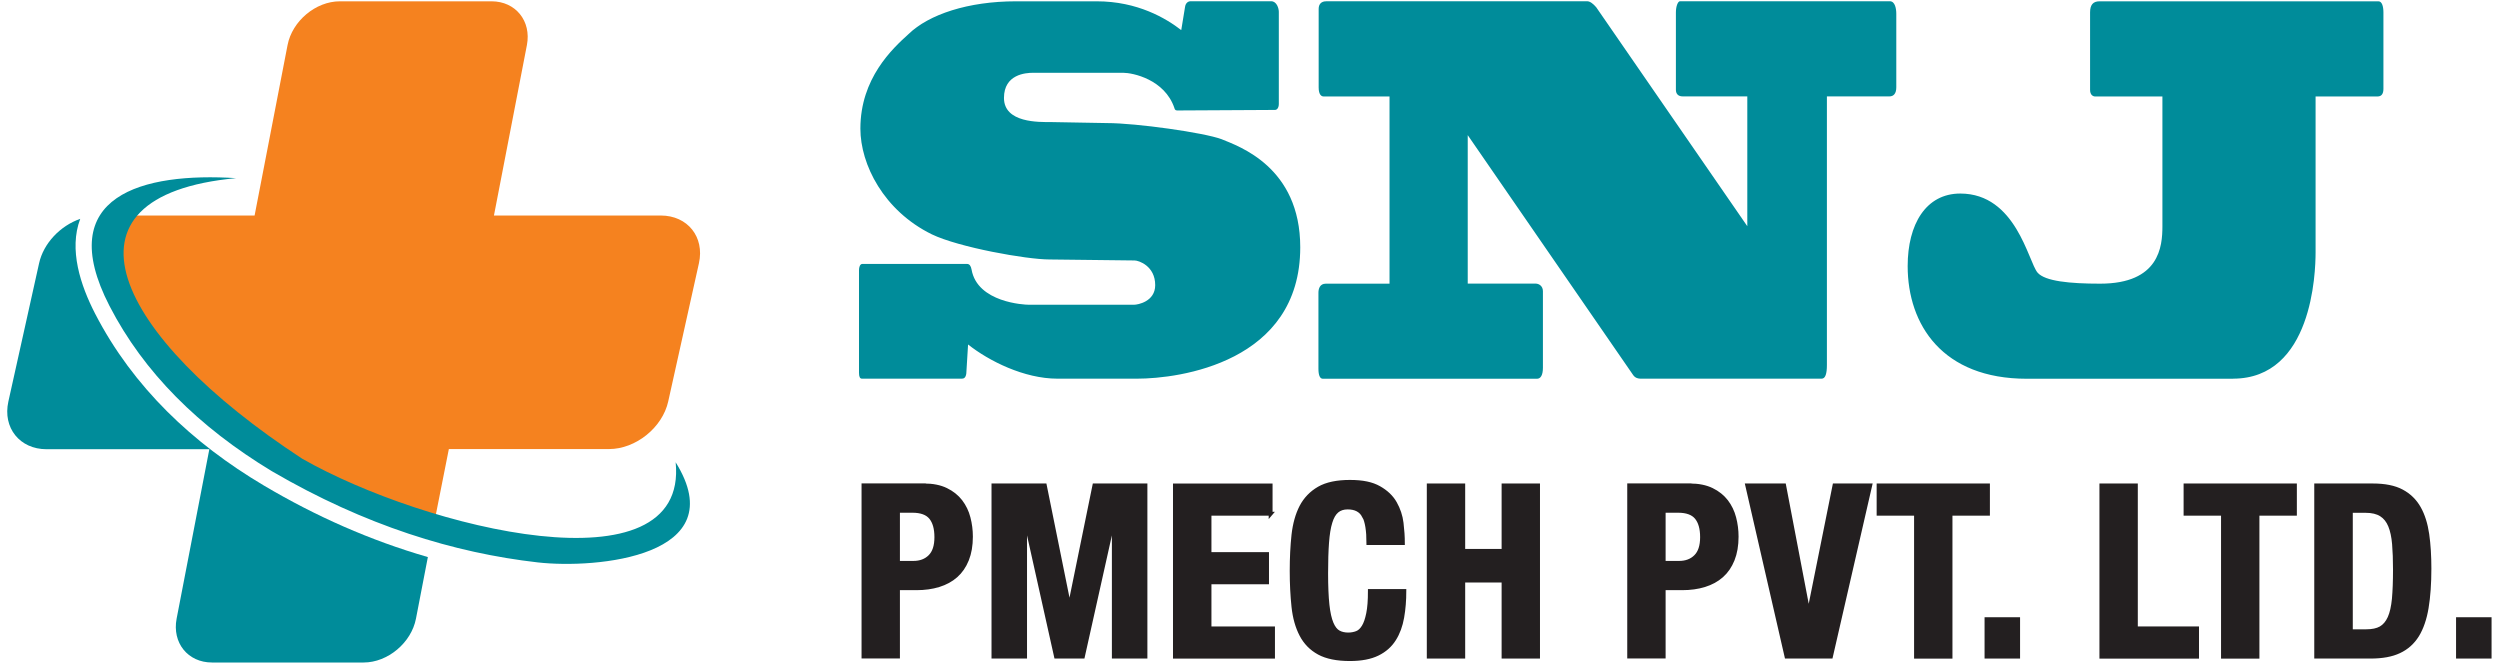
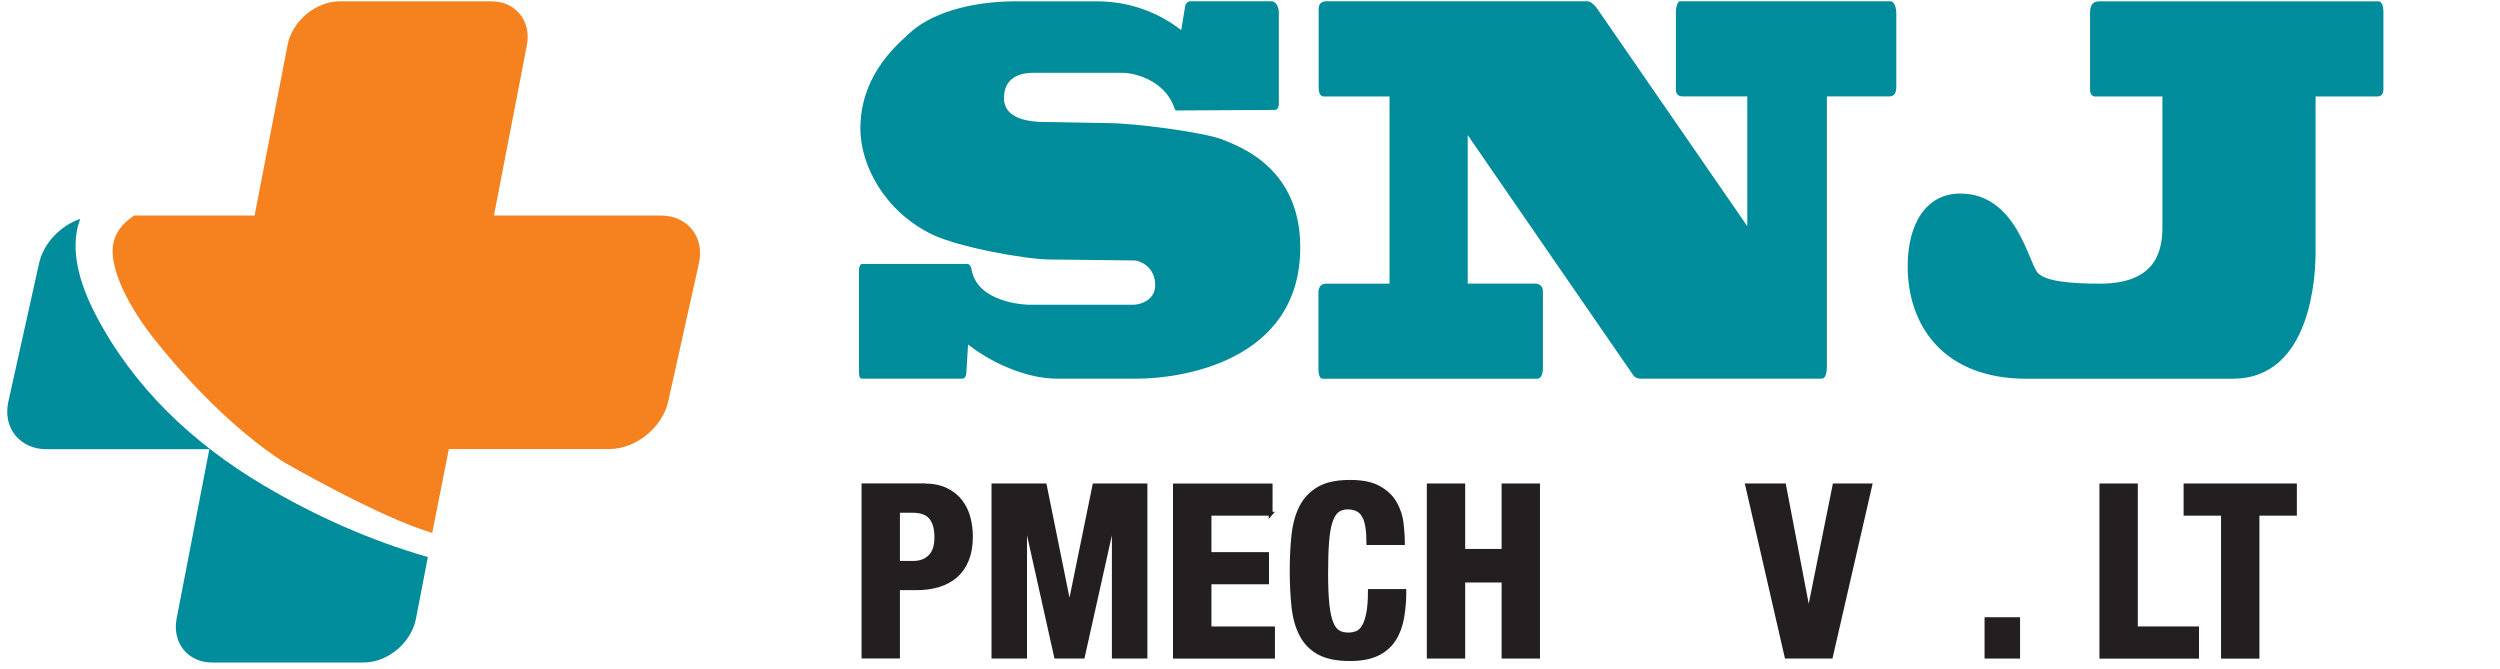
<svg xmlns="http://www.w3.org/2000/svg" width="284" height="76" viewBox="0 0 284 76" fill="none">
  <path fill-rule="evenodd" clip-rule="evenodd" d="M48.607 63.273L47.254 70.277C46.727 73.019 44.046 75.26 41.313 75.26H24.08C21.338 75.26 19.537 73.019 20.064 70.277L23.781 51.031H5.283C2.242 51.031 0.291 48.597 0.95 45.618L4.439 29.914C4.949 27.612 6.865 25.643 9.114 24.861C7.796 28.35 9.15 32.419 10.802 35.626C15.117 43.992 21.901 50.364 29.942 55.135C35.882 58.659 42.095 61.401 48.599 63.282L48.607 63.273Z" fill="#008C9A" />
  <path fill-rule="evenodd" clip-rule="evenodd" d="M15.248 24.483H28.922L32.666 5.123C33.193 2.39 35.865 0.149 38.607 0.149H55.84C58.573 0.149 60.383 2.39 59.856 5.123L56.112 24.483H75.068C78.108 24.483 80.059 26.917 79.4 29.896L75.911 45.6C75.252 48.58 72.22 51.014 69.18 51.014H50.989L49.099 60.54C44.161 59.055 36.647 55.004 32.165 52.455C26.646 48.852 21.356 43.404 17.27 38.192C15.371 35.776 11.865 30.345 13.025 27.093C13.421 25.995 14.229 25.142 15.266 24.465L15.248 24.483Z" fill="#F5821F" />
-   <path fill-rule="evenodd" clip-rule="evenodd" d="M34.336 52.112C12.955 38.148 5.397 22.233 26.822 20.238C16.277 19.562 5.942 22.163 12.445 34.765C16.329 42.296 22.569 48.5 30.882 53.527C41.507 59.731 51.621 62.807 61.077 63.888C67.73 64.644 83.434 63.238 76.755 52.516C78.24 67.403 48.264 60.056 34.336 52.112Z" fill="#008C9A" />
  <path fill-rule="evenodd" clip-rule="evenodd" d="M253.664 43.017C262.68 43.017 263.05 30.96 263.05 28.675V10.959H270.089C270.528 10.959 270.757 10.668 270.757 10.097V1.406C270.757 0.721 270.59 0.149 270.194 0.149H238.505C237.767 0.149 237.433 0.554 237.433 1.406V10.212C237.433 10.783 237.767 10.959 238.004 10.959H245.65V25.705C245.65 27.989 245.316 32.225 238.575 32.225C235.104 32.225 232.301 31.944 231.466 30.969C230.403 29.712 229.032 21.987 222.687 21.987C218.785 21.987 216.711 25.476 216.711 30.222C216.711 36.909 220.683 43.026 230.236 43.026H253.673L253.664 43.017ZM150.635 0.149C150.134 0.149 149.8 0.439 149.8 1.011V9.93C149.8 10.792 150.134 10.959 150.371 10.959H157.85V32.225H150.608C149.94 32.225 149.774 32.797 149.774 33.253V41.883C149.774 42.621 149.94 43.026 150.274 43.026H174.608C175.012 43.026 175.276 42.621 175.276 41.769V33.078C175.276 32.507 174.845 32.217 174.441 32.217H166.734V15.352L185.531 42.613C185.769 42.955 186.129 43.017 186.366 43.017H206.939C207.369 43.017 207.536 42.446 207.536 41.47V10.95H214.646C215.085 10.95 215.419 10.66 215.419 9.922V1.573C215.419 1.002 215.287 0.141 214.681 0.141H190.848C190.611 0.141 190.382 0.712 190.382 1.397V10.203C190.382 10.66 190.646 10.95 191.147 10.95H198.494V25.696L181.331 0.826C180.997 0.431 180.628 0.141 180.294 0.141H150.652L150.635 0.149ZM134.175 3.41C132.47 2.092 129.236 0.149 124.587 0.149H115.404C109.991 0.149 105.518 1.635 103.215 3.867C101.379 5.528 97.74 8.893 97.74 14.614C97.74 18.674 100.377 23.93 105.852 26.619C108.927 28.104 116.634 29.475 119.209 29.475L128.893 29.589C129.359 29.589 131.231 30.213 131.231 32.392C131.231 34.273 129.227 34.616 128.858 34.616H116.81C116.441 34.616 111.028 34.387 110.369 30.617C110.298 30.213 110.131 29.984 109.868 29.984H97.951C97.688 29.984 97.582 30.38 97.582 30.67V42.331C97.582 42.788 97.679 43.017 97.916 43.017H109.27C109.507 43.017 109.701 42.903 109.771 42.446L109.973 39.133C112.346 41.013 116.353 43.017 120.123 43.017H129.175C133.947 43.017 147.708 41.189 147.708 28.095C147.708 18.947 140.696 16.609 138.762 15.809C136.759 15.062 129.078 13.982 125.774 13.982L119.394 13.867C118.058 13.867 114.051 13.982 114.051 11.126C114.051 8.436 116.52 8.269 117.355 8.269H127.602C128.665 8.269 132.303 9.008 133.41 12.268C133.472 12.549 133.648 12.549 133.78 12.549L144.835 12.488C145.098 12.488 145.274 12.206 145.274 11.802V1.345C145.274 0.949 145.037 0.141 144.404 0.141H135.256C134.992 0.141 134.693 0.316 134.623 0.773L134.193 3.401L134.175 3.41Z" fill="#008C9A" />
  <path d="M104.955 55.144C105.957 55.144 106.792 55.311 107.477 55.645C108.163 55.979 108.708 56.418 109.13 56.963C109.543 57.508 109.85 58.132 110.026 58.826C110.21 59.529 110.298 60.241 110.298 60.962C110.298 61.964 110.149 62.834 109.85 63.581C109.551 64.327 109.13 64.934 108.593 65.408C108.057 65.883 107.407 66.234 106.643 66.472C105.878 66.709 105.034 66.823 104.112 66.823H102.011V74.583H98.092V55.135H104.955V55.144ZM103.76 63.941C104.542 63.941 105.175 63.703 105.65 63.229C106.133 62.754 106.37 62.016 106.37 61.023C106.37 60.03 106.159 59.301 105.746 58.791C105.324 58.281 104.63 58.026 103.646 58.026H102.011V63.941H103.751H103.76Z" fill="#231F20" stroke="#231F20" stroke-width="0.439" stroke-miterlimit="10" />
  <path d="M118.691 55.144L121.468 68.871H121.52L124.324 55.144H130.124V74.592H126.53V59.063H126.477L123.014 74.592H119.965L116.503 59.063H116.45V74.592H112.856V55.144H118.682H118.691Z" fill="#231F20" stroke="#231F20" stroke-width="0.439" stroke-miterlimit="10" />
  <path d="M144.351 58.36H137.4V62.939H143.938V66.155H137.4V71.384H144.615V74.6H133.472V55.153H144.343V58.369L144.351 58.36Z" fill="#231F20" stroke="#231F20" stroke-width="0.439" stroke-miterlimit="10" />
  <path d="M154.932 58.615C154.598 57.974 153.983 57.649 153.095 57.649C152.603 57.649 152.199 57.78 151.883 58.044C151.566 58.308 151.311 58.738 151.136 59.327C150.951 59.916 150.828 60.689 150.758 61.638C150.687 62.596 150.652 63.756 150.652 65.136C150.652 66.603 150.705 67.799 150.802 68.704C150.898 69.609 151.057 70.312 151.268 70.813C151.478 71.314 151.742 71.648 152.058 71.823C152.375 71.999 152.744 72.078 153.166 72.078C153.508 72.078 153.834 72.017 154.132 71.903C154.431 71.788 154.686 71.551 154.906 71.191C155.125 70.839 155.292 70.338 155.424 69.688C155.556 69.038 155.618 68.194 155.618 67.139H159.537C159.537 68.194 159.458 69.187 159.291 70.136C159.124 71.085 158.825 71.911 158.377 72.614C157.929 73.326 157.305 73.88 156.496 74.275C155.688 74.671 154.642 74.873 153.35 74.873C151.883 74.873 150.705 74.636 149.835 74.161C148.965 73.686 148.297 73.01 147.831 72.114C147.366 71.226 147.067 70.163 146.935 68.924C146.803 67.684 146.733 66.322 146.733 64.837C146.733 63.352 146.803 62.007 146.935 60.768C147.076 59.52 147.374 58.457 147.831 57.569C148.297 56.682 148.965 55.988 149.835 55.487C150.705 54.986 151.883 54.74 153.35 54.74C154.818 54.74 155.855 54.968 156.663 55.425C157.472 55.882 158.078 56.453 158.474 57.157C158.869 57.859 159.124 58.606 159.221 59.415C159.317 60.224 159.37 60.979 159.37 61.691H155.451C155.451 60.276 155.284 59.239 154.95 58.598L154.932 58.615Z" fill="#231F20" stroke="#231F20" stroke-width="0.439" stroke-miterlimit="10" />
  <path d="M166.225 55.144V62.579H170.803V55.144H174.722V74.592H170.803V65.953H166.225V74.592H162.305V55.144H166.225Z" fill="#231F20" stroke="#231F20" stroke-width="0.439" stroke-miterlimit="10" />
-   <path d="M191.938 55.144C192.94 55.144 193.775 55.311 194.46 55.645C195.145 55.979 195.69 56.418 196.112 56.963C196.525 57.508 196.833 58.132 197.009 58.826C197.193 59.529 197.281 60.241 197.281 60.962C197.281 61.964 197.132 62.834 196.833 63.581C196.534 64.327 196.112 64.934 195.576 65.408C195.04 65.883 194.39 66.234 193.625 66.472C192.861 66.709 192.017 66.823 191.094 66.823H188.994V74.583H185.075V55.135H191.938V55.144ZM190.743 63.941C191.525 63.941 192.158 63.703 192.632 63.229C193.115 62.754 193.353 62.016 193.353 61.023C193.353 60.03 193.142 59.301 192.729 58.791C192.307 58.281 191.613 58.026 190.629 58.026H188.994V63.941H190.734H190.743Z" fill="#231F20" stroke="#231F20" stroke-width="0.439" stroke-miterlimit="10" />
  <path d="M205.427 69.53H205.506L208.398 55.144H212.458L207.993 74.592H202.949L198.485 55.144H202.677L205.427 69.53Z" fill="#231F20" stroke="#231F20" stroke-width="0.439" stroke-miterlimit="10" />
-   <path d="M225.833 58.36H221.579V74.6H217.66V58.36H213.407V55.144H225.833V58.36Z" fill="#231F20" stroke="#231F20" stroke-width="0.439" stroke-miterlimit="10" />
  <path d="M229.26 74.592H225.666V70.338H229.26V74.592Z" fill="#231F20" stroke="#231F20" stroke-width="0.439" stroke-miterlimit="10" />
  <path d="M238.716 55.144H242.635V71.384H249.587V74.6H238.716V55.153V55.144Z" fill="#231F20" stroke="#231F20" stroke-width="0.439" stroke-miterlimit="10" />
  <path d="M260.703 58.36H256.45V74.6H252.53V58.36H248.277V55.144H260.703V58.36Z" fill="#231F20" stroke="#231F20" stroke-width="0.439" stroke-miterlimit="10" />
-   <path d="M269.553 55.144C270.915 55.144 272.013 55.364 272.848 55.812C273.683 56.26 274.333 56.893 274.799 57.719C275.265 58.545 275.572 59.538 275.739 60.698C275.906 61.858 275.985 63.159 275.985 64.591C275.985 66.296 275.88 67.781 275.669 69.046C275.458 70.312 275.098 71.349 274.597 72.166C274.087 72.984 273.411 73.59 272.549 73.994C271.697 74.398 270.616 74.592 269.307 74.592H263.12V55.144H269.553ZM268.797 71.709C269.491 71.709 270.045 71.595 270.458 71.358C270.871 71.121 271.205 70.734 271.451 70.189C271.697 69.644 271.855 68.924 271.943 68.036C272.022 67.148 272.066 66.041 272.066 64.714C272.066 63.607 272.031 62.631 271.961 61.797C271.89 60.962 271.741 60.267 271.512 59.714C271.284 59.16 270.95 58.738 270.502 58.457C270.054 58.176 269.465 58.035 268.718 58.035H267.057V71.709H268.797Z" fill="#231F20" stroke="#231F20" stroke-width="0.439" stroke-miterlimit="10" />
-   <path d="M282.822 74.592H279.228V70.338H282.822V74.592Z" fill="#231F20" stroke="#231F20" stroke-width="0.439" stroke-miterlimit="10" />
</svg>